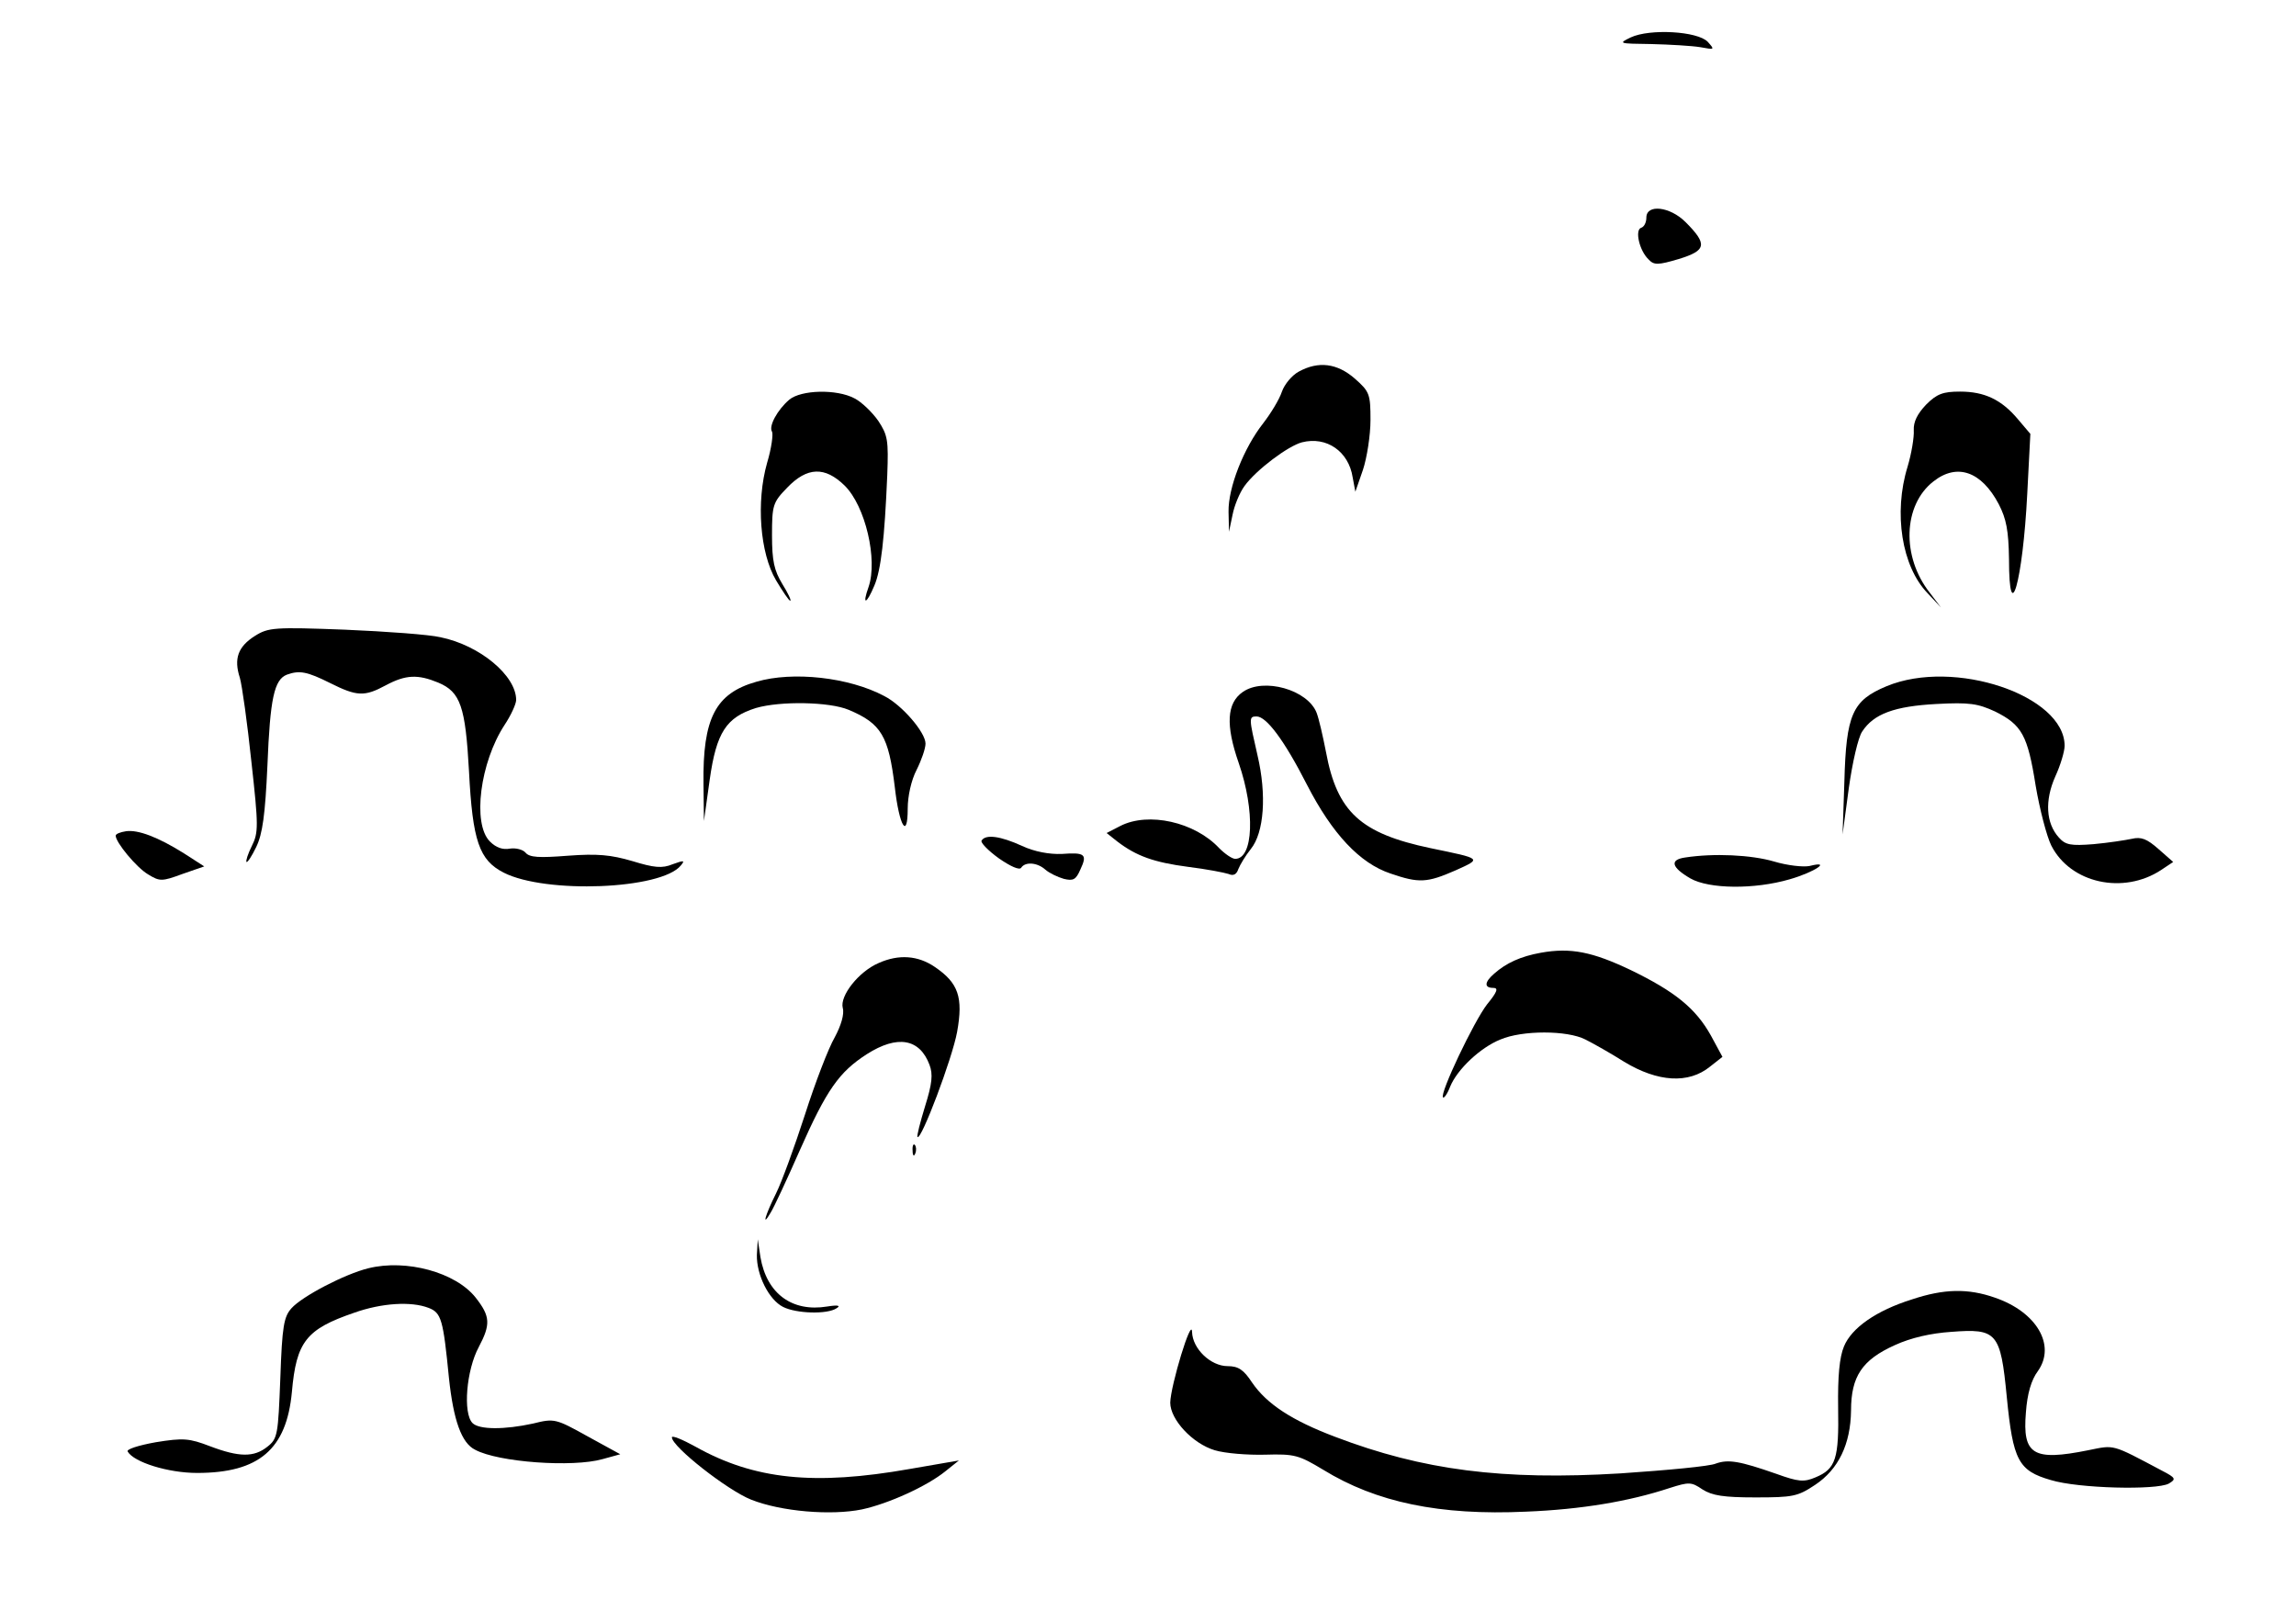
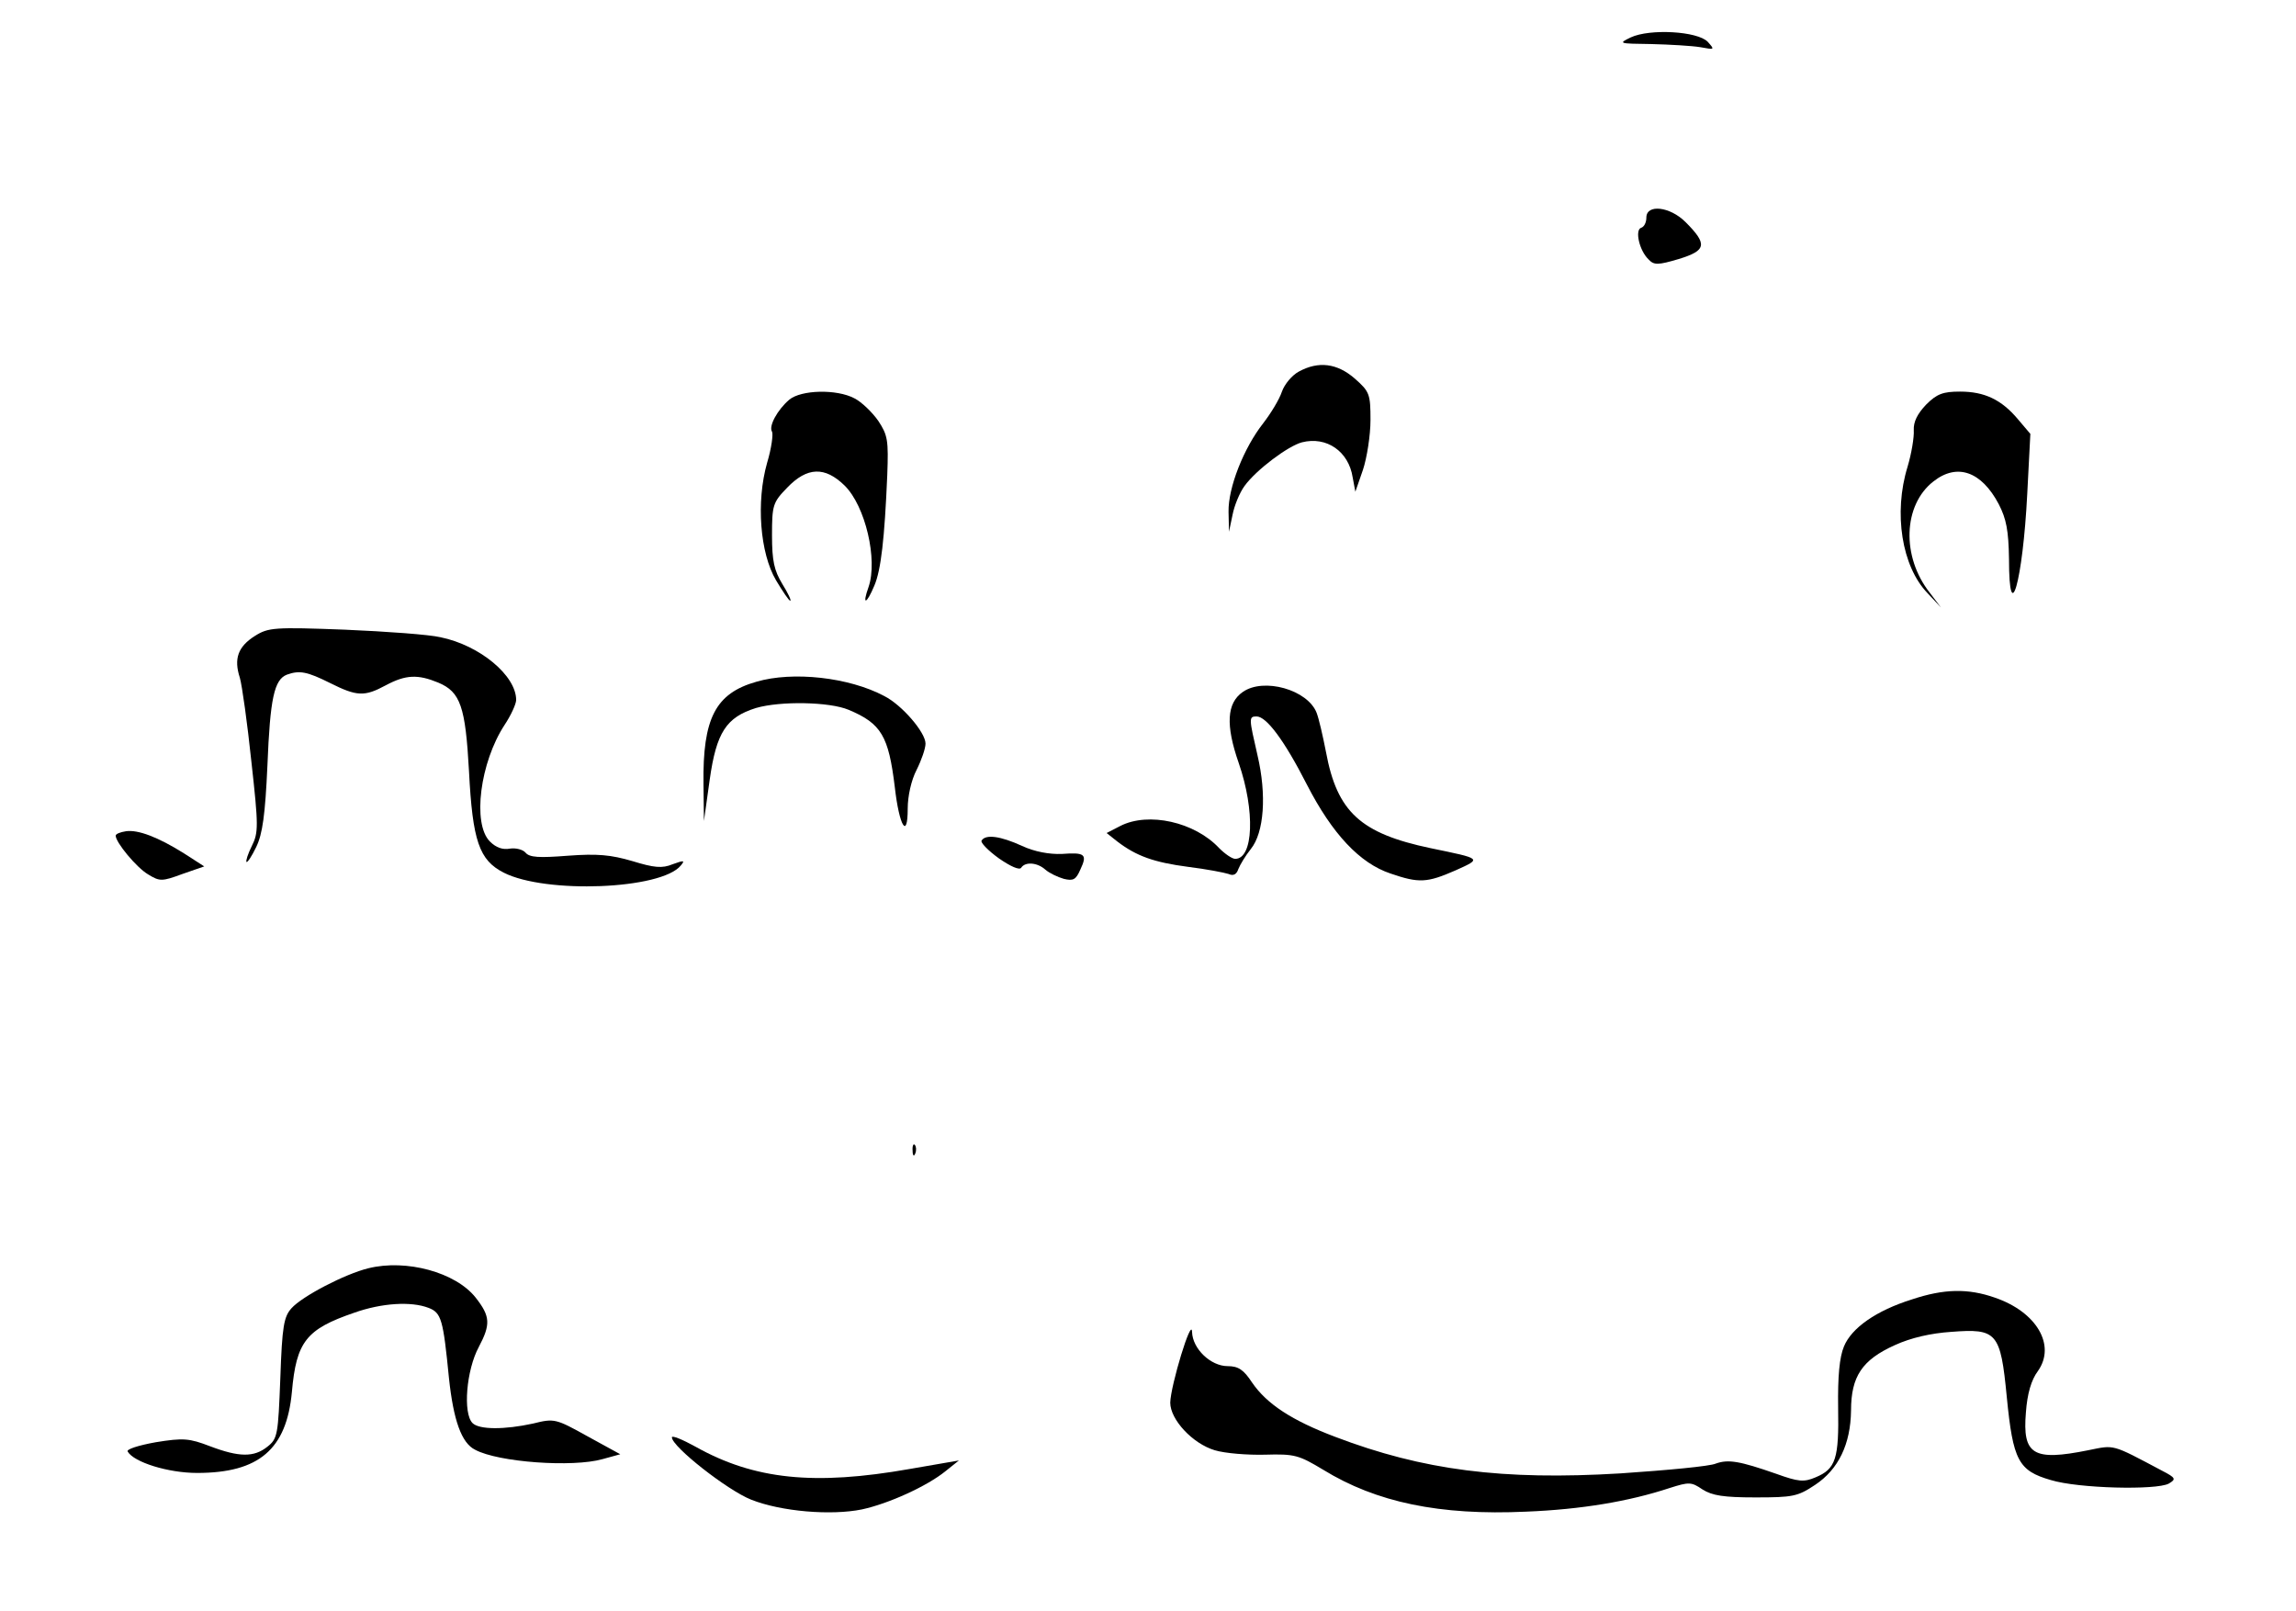
<svg xmlns="http://www.w3.org/2000/svg" version="1.0" width="516pt" height="362pt" viewBox="0 0 516 362" preserveAspectRatio="xMidYMid meet">
  <g transform="translate(0,362) scale(0.1,-0.1)" fill="#000000" stroke="none">
    <path d="M3665 3536 c-29 -14 -27 -14 46 -15 42 -1 92 -4 110 -7 33 -6 33 -6 17 12 -23 24 -130 30 -173 10z" />
    <path d="M3700 3131 c0 -11 -5 -21 -12 -23 -14 -5 -4 -51 17 -71 12 -13 21 -13 68 1 62 19 65 33 15 83 -35 35 -88 41 -88 10z" />
    <path d="M2919 2785 c-15 -8 -32 -28 -38 -45 -6 -18 -25 -49 -42 -71 -44 -56 -79 -145 -78 -199 l1 -45 8 38 c4 21 16 50 27 65 26 36 98 90 129 98 55 14 105 -20 114 -79 l6 -32 17 49 c9 27 17 78 17 112 0 58 -2 64 -35 93 -40 35 -82 40 -126 16z" />
    <path d="M1774 2722 c-27 -23 -47 -60 -39 -72 3 -5 -1 -37 -11 -70 -25 -88 -16 -203 20 -264 15 -25 29 -46 32 -46 3 0 -5 17 -18 38 -18 30 -23 51 -23 109 0 68 2 74 34 107 45 47 85 48 129 5 47 -46 75 -167 54 -228 -15 -42 -5 -40 13 3 15 35 23 106 29 248 3 79 1 90 -20 122 -14 20 -38 43 -54 51 -40 21 -119 19 -146 -3z" />
    <path d="M4329 2711 c-20 -21 -29 -39 -28 -58 1 -15 -5 -52 -14 -82 -32 -104 -13 -224 45 -284 l30 -32 -25 33 c-64 81 -60 197 8 250 53 42 108 23 147 -51 17 -33 22 -59 23 -123 0 -159 31 -51 41 146 l7 135 -28 33 c-37 44 -75 62 -130 62 -38 0 -52 -5 -76 -29z" />
    <path d="M573 2191 c-38 -24 -48 -51 -34 -94 5 -17 17 -103 26 -189 16 -144 16 -159 1 -189 -9 -18 -14 -34 -12 -36 2 -2 12 13 22 34 14 29 20 72 25 183 6 150 15 193 44 204 28 10 45 7 97 -19 60 -30 77 -31 125 -5 45 24 72 25 118 6 50 -21 61 -54 69 -199 8 -157 23 -200 78 -228 94 -48 354 -38 398 16 10 12 7 12 -18 3 -24 -10 -42 -8 -91 7 -48 14 -78 17 -145 12 -64 -5 -86 -4 -95 7 -6 7 -22 11 -35 9 -16 -3 -31 2 -45 16 -40 40 -22 178 33 262 14 21 26 47 26 56 0 55 -82 123 -170 141 -25 6 -121 13 -215 17 -158 6 -172 5 -202 -14z" />
    <path d="M1700 2088 c-92 -26 -121 -82 -119 -230 l1 -83 13 93 c15 106 37 140 104 161 55 16 165 14 208 -4 74 -31 90 -59 104 -174 10 -88 29 -119 29 -48 0 28 8 64 20 87 11 22 20 48 20 59 0 25 -53 87 -93 107 -79 42 -205 56 -287 32z" />
-     <path d="M4240 2078 c-77 -32 -91 -63 -95 -215 l-4 -118 14 104 c8 57 21 114 30 127 26 40 73 57 167 62 74 4 93 1 132 -17 60 -30 73 -53 91 -167 9 -53 25 -114 35 -134 43 -85 162 -111 247 -55 l27 18 -33 29 c-26 23 -39 28 -60 23 -14 -3 -53 -9 -86 -12 -51 -4 -63 -2 -78 15 -29 32 -32 83 -8 137 12 26 21 57 21 69 0 113 -248 197 -400 134z" />
    <path d="M2793 2065 c-36 -25 -39 -74 -9 -160 37 -107 33 -215 -8 -215 -7 0 -23 11 -36 24 -55 59 -159 82 -222 50 l-31 -16 24 -19 c43 -33 83 -47 159 -57 41 -5 82 -13 91 -16 11 -5 18 -1 22 11 4 10 16 30 28 45 30 37 36 122 15 211 -19 83 -20 87 -2 87 22 0 62 -53 113 -153 57 -111 119 -177 188 -200 64 -22 82 -21 146 7 60 27 60 26 -56 50 -157 33 -210 81 -235 216 -7 36 -16 75 -21 88 -20 52 -119 80 -166 47z" />
    <path d="M283 1752 c-13 -2 -23 -6 -23 -10 0 -15 47 -72 73 -87 26 -16 31 -16 77 1 l49 17 -45 29 c-59 37 -104 54 -131 50z" />
    <path d="M2206 1731 c-3 -4 14 -22 39 -40 26 -18 46 -27 50 -21 9 14 36 12 54 -4 9 -8 28 -17 42 -21 21 -5 27 -2 37 21 16 34 11 39 -42 35 -28 -1 -61 5 -89 18 -48 22 -82 27 -91 12z" />
-     <path d="M3787 1693 c-35 -5 -31 -22 12 -47 42 -24 144 -25 223 -2 56 16 96 43 45 30 -14 -3 -50 1 -80 10 -51 15 -135 19 -200 9z" />
-     <path d="M3463 1479 c-45 -8 -78 -23 -105 -47 -22 -19 -23 -32 -2 -32 12 0 9 -9 -14 -37 -30 -39 -107 -201 -99 -209 2 -3 10 8 16 24 16 39 68 88 113 106 49 21 150 21 191 0 18 -9 57 -31 87 -50 76 -46 145 -50 193 -11 l28 22 -26 48 c-34 61 -81 99 -180 147 -86 41 -135 51 -202 39z" />
-     <path d="M1975 1456 c-45 -19 -88 -74 -81 -101 4 -14 -4 -40 -18 -66 -14 -24 -44 -102 -67 -174 -23 -71 -52 -151 -65 -177 -24 -48 -33 -79 -12 -43 7 11 36 73 65 139 61 138 89 177 151 217 69 44 119 35 141 -24 8 -21 6 -42 -10 -93 -11 -36 -19 -67 -17 -69 8 -9 78 176 89 236 14 78 3 110 -50 146 -38 26 -81 29 -126 9z" />
    <path d="M2051 1034 c0 -11 3 -14 6 -6 3 7 2 16 -1 19 -3 4 -6 -2 -5 -13z" />
-     <path d="M1701 800 c-1 -45 27 -101 59 -117 30 -15 99 -17 120 -3 10 6 4 8 -21 4 -79 -13 -136 29 -150 111 l-6 40 -2 -35z" />
    <path d="M828 770 c-53 -13 -149 -63 -173 -90 -17 -19 -21 -40 -25 -157 -5 -127 -6 -136 -29 -154 -30 -24 -63 -24 -129 1 -47 18 -60 19 -122 9 -39 -7 -67 -16 -63 -21 14 -24 91 -48 156 -48 139 0 201 53 213 182 10 113 32 141 140 178 62 22 128 26 167 11 29 -11 33 -26 46 -158 10 -94 28 -146 59 -161 52 -28 219 -40 286 -21 l40 11 -73 40 c-72 40 -75 41 -123 29 -64 -14 -121 -14 -136 1 -22 22 -14 119 14 171 27 51 26 69 -7 111 -45 57 -156 87 -241 66z" />
    <path d="M4297 700 c-80 -25 -136 -64 -153 -106 -10 -24 -14 -67 -13 -137 2 -115 -5 -138 -51 -157 -26 -11 -38 -10 -88 8 -83 29 -108 33 -136 23 -13 -6 -110 -15 -214 -22 -265 -16 -444 7 -641 82 -98 37 -154 74 -187 122 -19 29 -31 37 -55 37 -38 0 -79 39 -80 77 -1 35 -48 -120 -49 -159 0 -38 50 -92 100 -107 23 -7 74 -11 113 -10 67 2 76 -1 131 -34 119 -73 261 -103 456 -94 124 5 231 23 322 53 44 14 49 14 74 -3 22 -14 48 -18 119 -18 84 0 95 2 134 28 53 35 80 92 81 167 0 77 25 114 98 147 37 17 82 27 127 30 103 8 111 -1 125 -146 14 -143 26 -166 99 -187 62 -19 237 -23 265 -8 17 10 16 13 -15 29 -115 61 -106 58 -166 46 -124 -25 -148 -10 -140 85 3 42 12 73 27 93 41 58 -3 133 -97 165 -60 21 -114 20 -186 -4z" />
    <path d="M1510 390 c0 -21 125 -119 178 -140 68 -27 180 -36 249 -22 60 13 146 52 188 86 l30 24 -110 -19 c-215 -38 -350 -24 -482 50 -29 16 -53 26 -53 21z" />
  </g>
</svg>